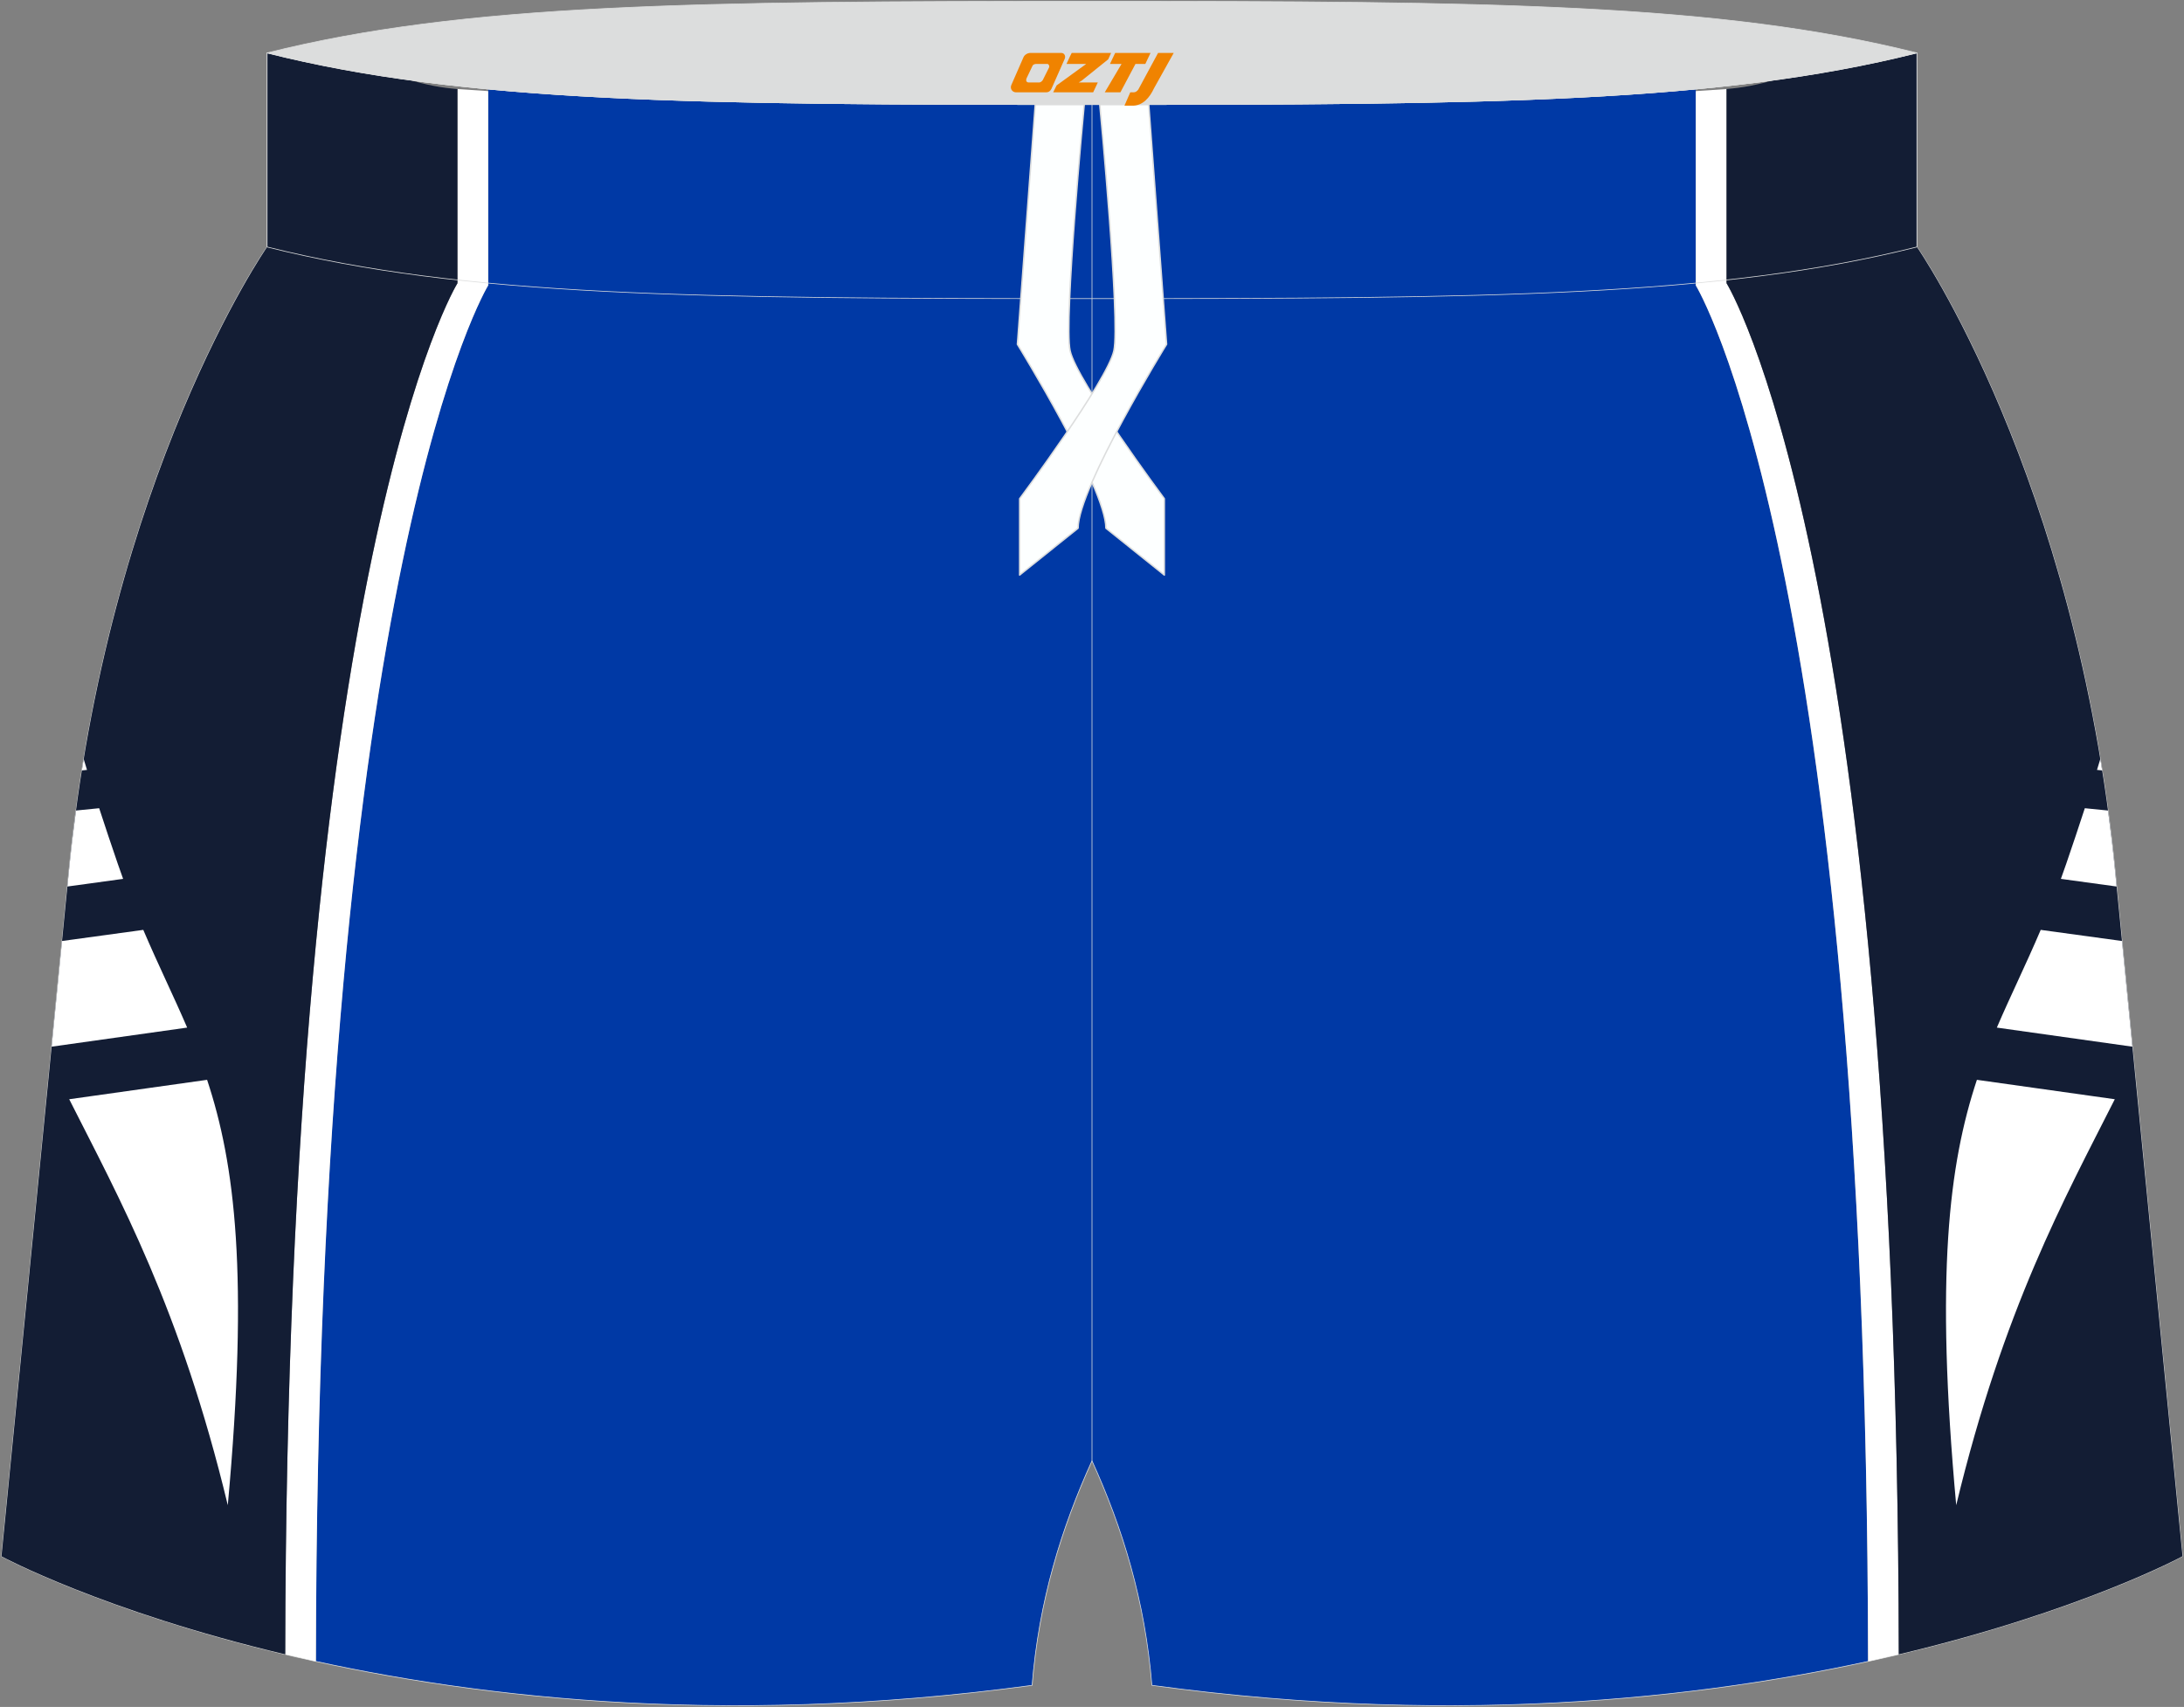
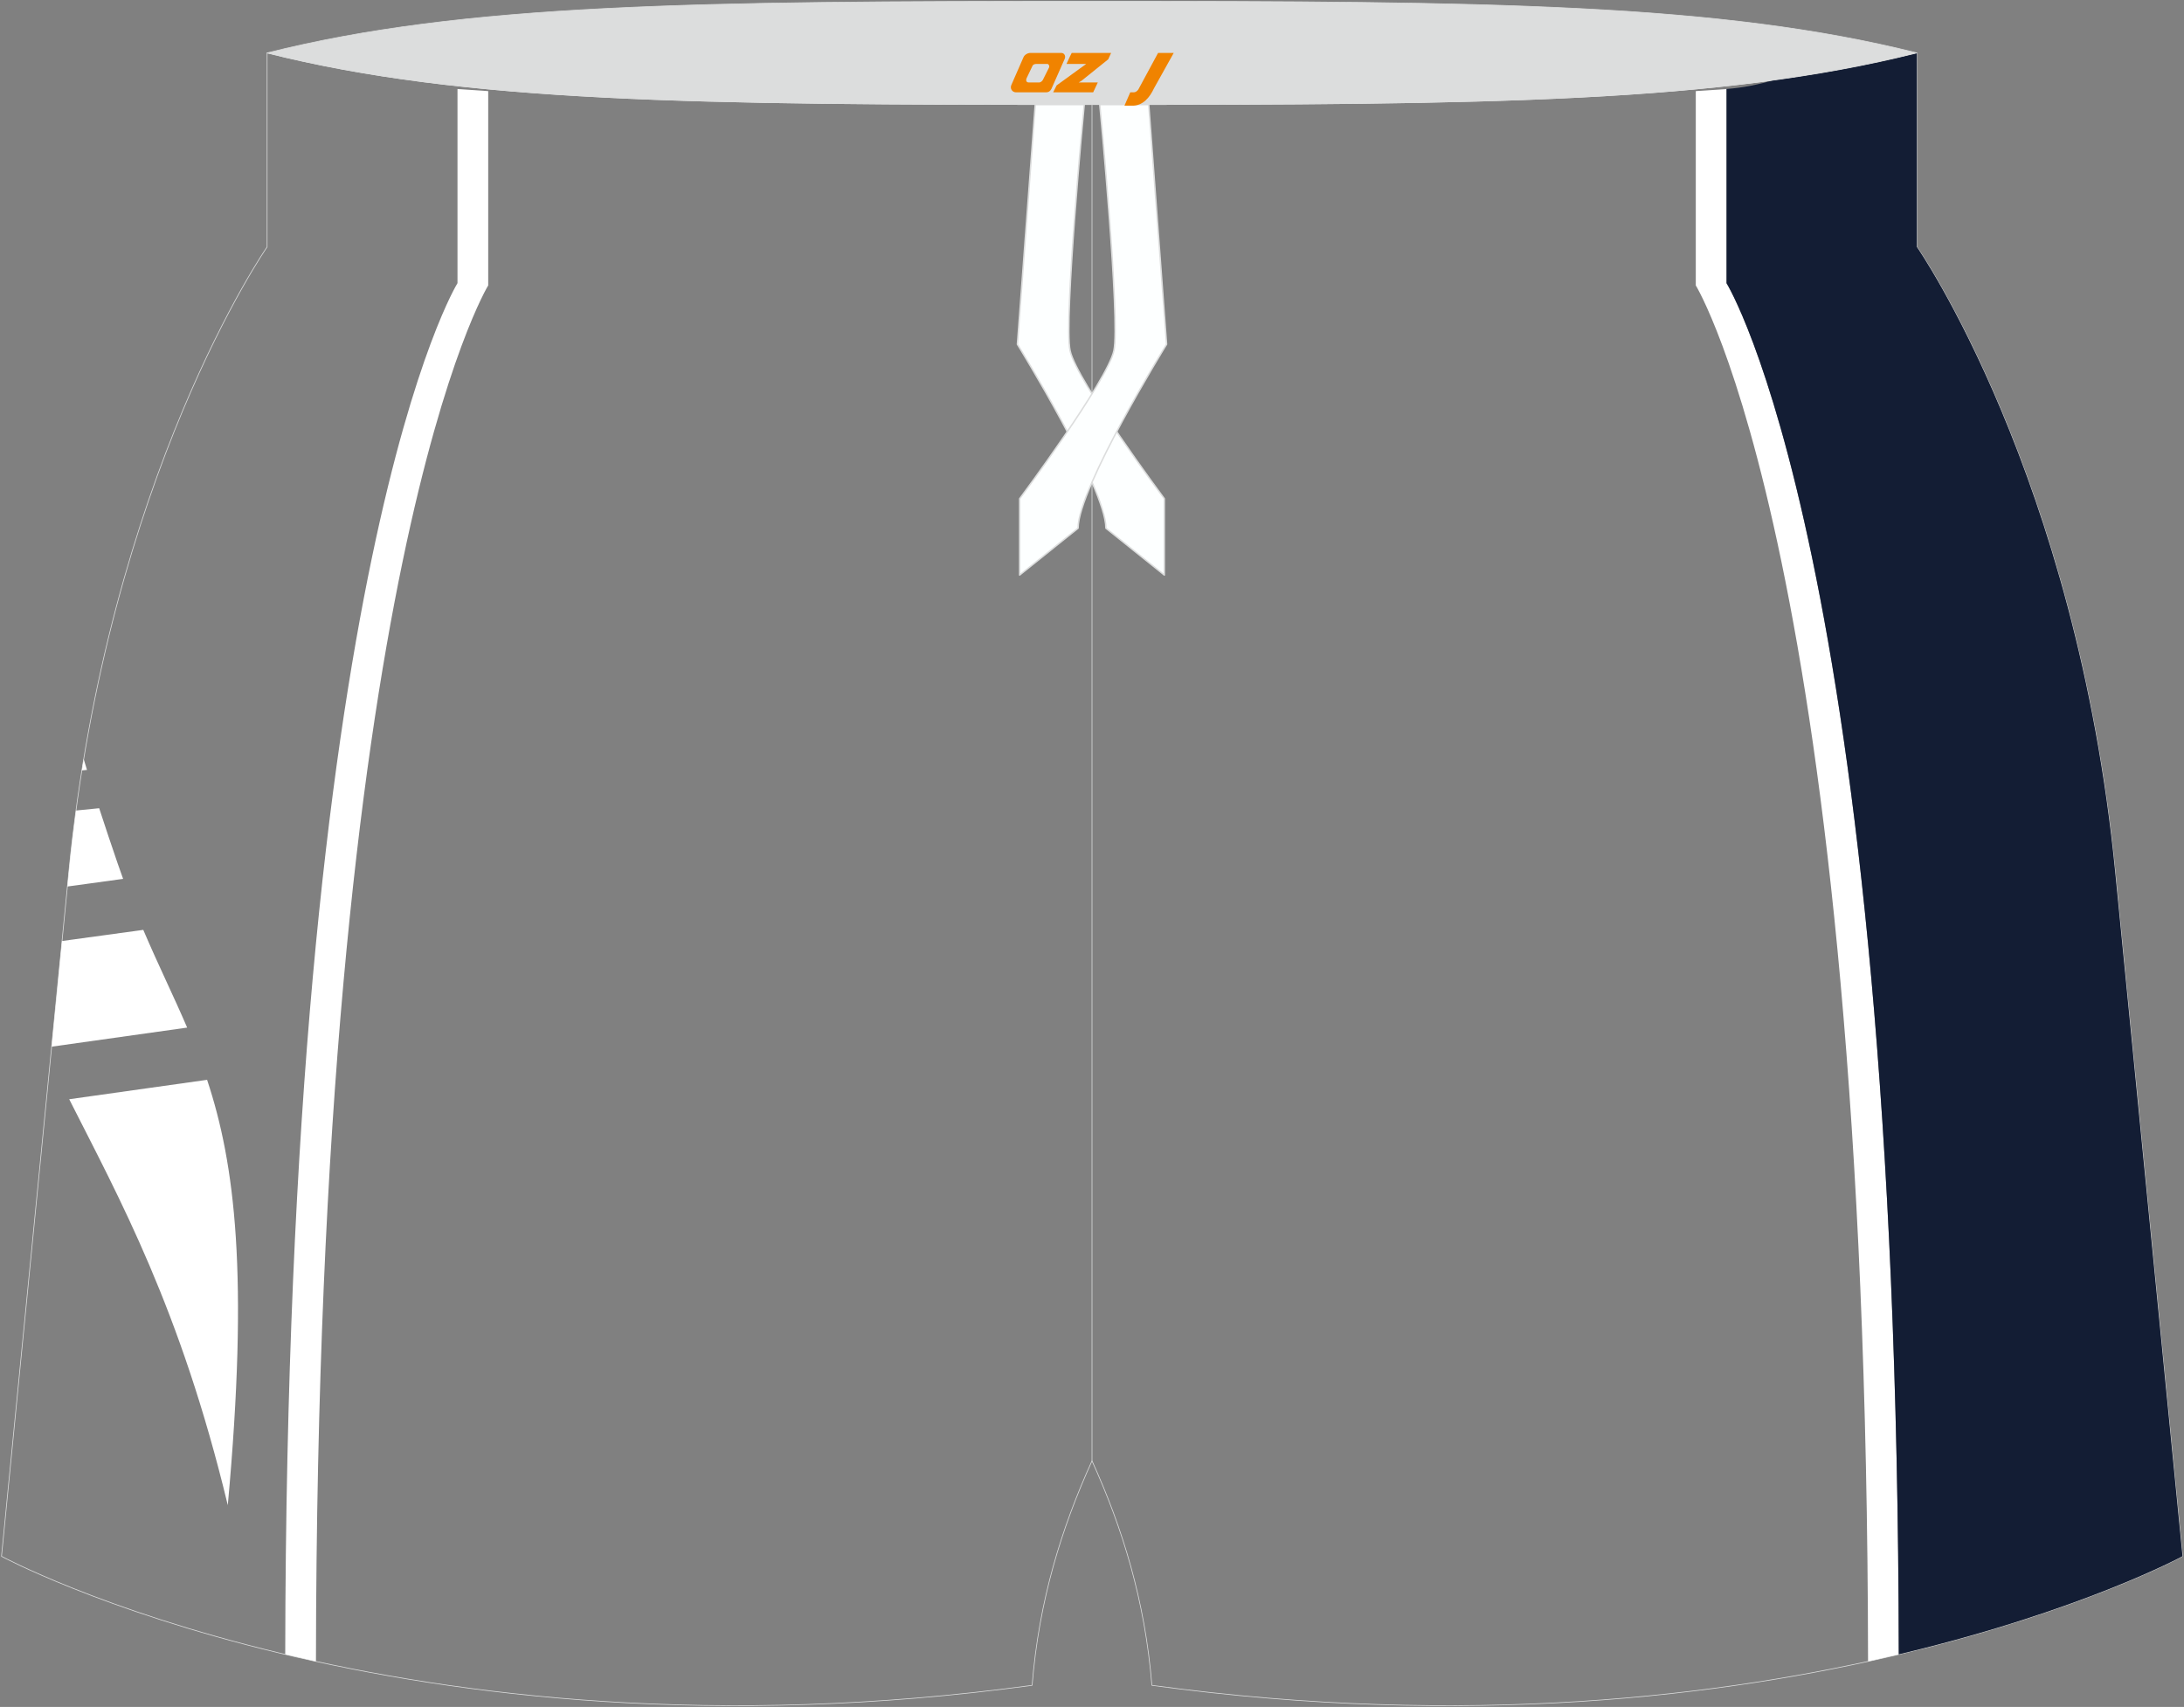
<svg xmlns="http://www.w3.org/2000/svg" version="1.1" id="图层_1" x="0px" y="0px" width="376.8px" height="294.5px" viewBox="0 0 376.8 294.5" enable-background="new 0 0 376.8 294.5" xml:space="preserve">
  <rect x="0" y="0" width="376.8" height="294.5" fill="#808080" stroke="none" />
  <g>
-     <path fill-rule="evenodd" clip-rule="evenodd" fill="#0039A5" d="M322.29,286.64c-0.22-189.39-29.72-237.4-29.72-237.4V49.2v-8.09   v-0.36v-3.86v-3.86v-0.73V15.72v-0.36c-26.72,2.52-59.31,2.68-104.18,2.68c-44.87,0-77.46-0.16-104.18-2.68v0.36v9.62v6.95v0.73   v7.73v0.36v8.09v0.03c0,0-29.5,48.01-29.72,237.4c30.45,6.67,72.61,11.07,123.56,4.14c1.17-14.58,5.07-27.16,10.33-38.73   c5.26,11.57,9.16,24.14,10.33,38.73C249.68,297.71,291.84,293.3,322.29,286.64z" />
    <path fill-rule="evenodd" clip-rule="evenodd" fill="none" stroke="#DCDDDD" stroke-width="0.118" stroke-linecap="round" stroke-linejoin="round" stroke-miterlimit="22.926" d="   M198.73,290.77c-1.17-14.58-5.07-27.16-10.33-38.73c-5.26,11.57-9.16,24.14-10.33,38.73C69,305.62,0.26,268.51,0.26,268.51   L11.88,150.4C18.59,82.12,46.08,42.61,46.08,42.61V9.13c34.02,8.54,73.9,8.91,142.32,8.91s108.29-0.37,142.32-8.91v33.48   c0,0,27.49,39.51,34.21,107.78l11.62,118.11C376.54,268.51,307.8,305.62,198.73,290.77z" />
    <g>
      <g>
        <path fill-rule="evenodd" clip-rule="evenodd" fill="#FFFFFF" d="M78.92,48.87c0,0-29.46,47.49-29.71,236.56     c1.73,0.41,3.49,0.81,5.3,1.21c0.22-189.39,29.72-237.4,29.72-237.4V49.2v-8.09v-0.36v-7.73v-0.73V15.72     c-1.79-0.11-3.56-0.24-5.3-0.36v17.3v8.09v8.09V48.87z" />
-         <path fill-rule="evenodd" clip-rule="evenodd" fill="#131D34" d="M49.21,285.42C49.46,96.36,78.92,48.87,78.92,48.87v-0.03v-8.09     v-8.09v-17.3c-2.78-0.2-5.5-0.75-8.15-1.54c-8.72-1.19-16.86-2.73-24.68-4.69v33.48c0,0-27.49,39.51-34.21,107.78L0.26,268.51     C0.26,268.51,17.8,277.97,49.21,285.42z" />
      </g>
      <path fill-rule="evenodd" clip-rule="evenodd" fill="#FFFFFF" d="M14.12,132.92l0.89-0.09l-0.57-1.87    C14.33,131.61,14.23,132.27,14.12,132.92L14.12,132.92z M11.63,152.95l9.61-1.32c-0.32-0.87-0.63-1.75-0.94-2.66    c-1.09-3.17-2.15-6.34-3.19-9.53l-4,0.4c-0.46,3.44-0.88,6.95-1.23,10.55L11.63,152.95L11.63,152.95z M8.91,180.58l23.38-3.29    c-2.33-5.43-4.93-10.68-7.57-16.86l-14.02,1.92L8.91,180.58L8.91,180.58z M11.94,189.65c8.66,17.13,19.18,36.08,27.36,70.04    c3.64-39.76,1.25-58.86-3.57-73.39L11.94,189.65z" />
    </g>
    <line fill-rule="evenodd" clip-rule="evenodd" fill="none" stroke="#DCDDDD" stroke-width="0.118" stroke-linecap="round" stroke-linejoin="round" stroke-miterlimit="22.926" x1="188.4" y1="252.05" x2="188.4" y2="18.04" />
    <g>
      <g>
        <path fill-rule="evenodd" clip-rule="evenodd" fill="#FFFFFF" d="M297.88,48.87c0,0,29.46,47.49,29.71,236.56     c-1.73,0.41-3.49,0.81-5.3,1.21c-0.22-189.39-29.72-237.4-29.72-237.4V49.2v-8.09v-0.36v-7.73v-0.73V15.72     c1.79-0.11,3.56-0.24,5.3-0.36v17.3v8.09v8.09V48.87z" />
        <path fill-rule="evenodd" clip-rule="evenodd" fill="#131D34" d="M327.59,285.42c-0.25-189.07-29.71-236.56-29.71-236.56v-0.03     v-8.09v-8.09v-17.3c2.78-0.2,5.5-0.75,8.15-1.54c8.72-1.19,16.86-2.73,24.68-4.69v33.48c0,0,27.49,39.51,34.21,107.78     l11.62,118.11C376.54,268.51,359,277.97,327.59,285.42z" />
      </g>
-       <path fill-rule="evenodd" clip-rule="evenodd" fill="#FFFFFF" d="M362.68,132.92l-0.89-0.09l0.57-1.87    C362.47,131.61,362.57,132.27,362.68,132.92L362.68,132.92z M365.17,152.95l-9.61-1.32c0.32-0.87,0.63-1.75,0.94-2.66    c1.09-3.17,2.15-6.34,3.19-9.53l4,0.4c0.46,3.44,0.88,6.95,1.23,10.55L365.17,152.95L365.17,152.95z M367.89,180.58l-23.38-3.29    c2.33-5.43,4.93-10.68,7.57-16.86l14.02,1.92L367.89,180.58L367.89,180.58z M364.86,189.65c-8.66,17.13-19.18,36.08-27.36,70.04    c-3.64-39.76-1.25-58.86,3.57-73.39L364.86,189.65z" />
    </g>
    <path fill-rule="evenodd" clip-rule="evenodd" fill="#DCDDDD" stroke="#DCDDDD" stroke-width="0.118" stroke-linecap="round" stroke-linejoin="round" stroke-miterlimit="22.926" d="   M46.08,9.13c34.02-8.54,73.9-8.91,142.32-8.91s108.29,0.37,142.32,8.91c-34.02,8.54-73.9,8.91-142.32,8.91S80.11,17.67,46.08,9.13z   " />
-     <path fill-rule="evenodd" clip-rule="evenodd" fill="none" stroke="#DCDDDD" stroke-width="0.118" stroke-linecap="round" stroke-linejoin="round" stroke-miterlimit="22.926" d="   M330.72,9.13v33.48c-34.02,8.54-73.9,8.91-142.32,8.91S80.11,51.15,46.08,42.61V9.13c34.02,8.54,73.9,8.91,142.32,8.91   S296.69,17.67,330.72,9.13z" />
    <g>
      <path fill-rule="evenodd" clip-rule="evenodd" fill="#FDFFFF" stroke="#DCDDDD" stroke-width="0.251" stroke-linecap="round" stroke-linejoin="round" stroke-miterlimit="22.926" d="    M187.06,18.04h-8.45l-3.08,41.36c0,0,15.27,24.75,15.27,31.73l10.08,8.08V86.04c0,0-15.16-20.36-16.26-25.55    C183.52,55.35,187,18.64,187.06,18.04z" />
      <path fill-rule="evenodd" clip-rule="evenodd" fill="#FDFFFF" stroke="#DCDDDD" stroke-width="0.251" stroke-linecap="round" stroke-linejoin="round" stroke-miterlimit="22.926" d="    M189.74,18.04h8.45l3.08,41.36c0,0-15.27,24.75-15.27,31.73l-10.08,8.08V86.04c0,0,15.16-20.36,16.26-25.55    C193.28,55.35,189.8,18.64,189.74,18.04z" />
    </g>
  </g>
  <g>
    <path fill="#F08300" d="M199.8,9.13l-3.4,6.3c-0.2,0.3-0.5,0.5-0.8,0.5h-0.6l-1,2.3h1.2c2,0.1,3.2-1.5,3.9-3L202.5,9.13h-2.5L199.8,9.13z" />
-     <polygon fill="#F08300" points="192.6,9.13 ,198.5,9.13 ,197.6,11.03 ,195.9,11.03 ,193.3,15.93 ,190.6,15.93 ,193.5,11.03 ,191.5,11.03 ,192.4,9.13" />
    <polygon fill="#F08300" points="186.6,14.23 ,186.1,14.23 ,186.6,13.93 ,191.2,10.23 ,191.7,9.13 ,184.9,9.13 ,184.6,9.73 ,184,11.03 ,186.8,11.03 ,187.4,11.03 ,182.3,14.73    ,181.7,15.93 ,188.3,15.93 ,188.6,15.93 ,189.4,14.23" />
    <path fill="#F08300" d="M183.1,9.13H177.8C177.3,9.13,176.8,9.43,176.6,9.83L174.5,14.63C174.2,15.23,174.6,15.93,175.3,15.93h5.2c0.4,0,0.7-0.2,0.9-0.6L183.7,10.13C183.9,9.63,183.6,9.13,183.1,9.13z M181,11.63L179.9,13.83C179.7,14.13,179.4,14.23,179.3,14.23l-1.8,0C177.3,14.23,176.9,14.13,177.1,13.53l1-2.1c0.1-0.3,0.4-0.4,0.7-0.4h1.9   C180.9,11.03,181.1,11.33,181,11.63z" />
  </g>
</svg>